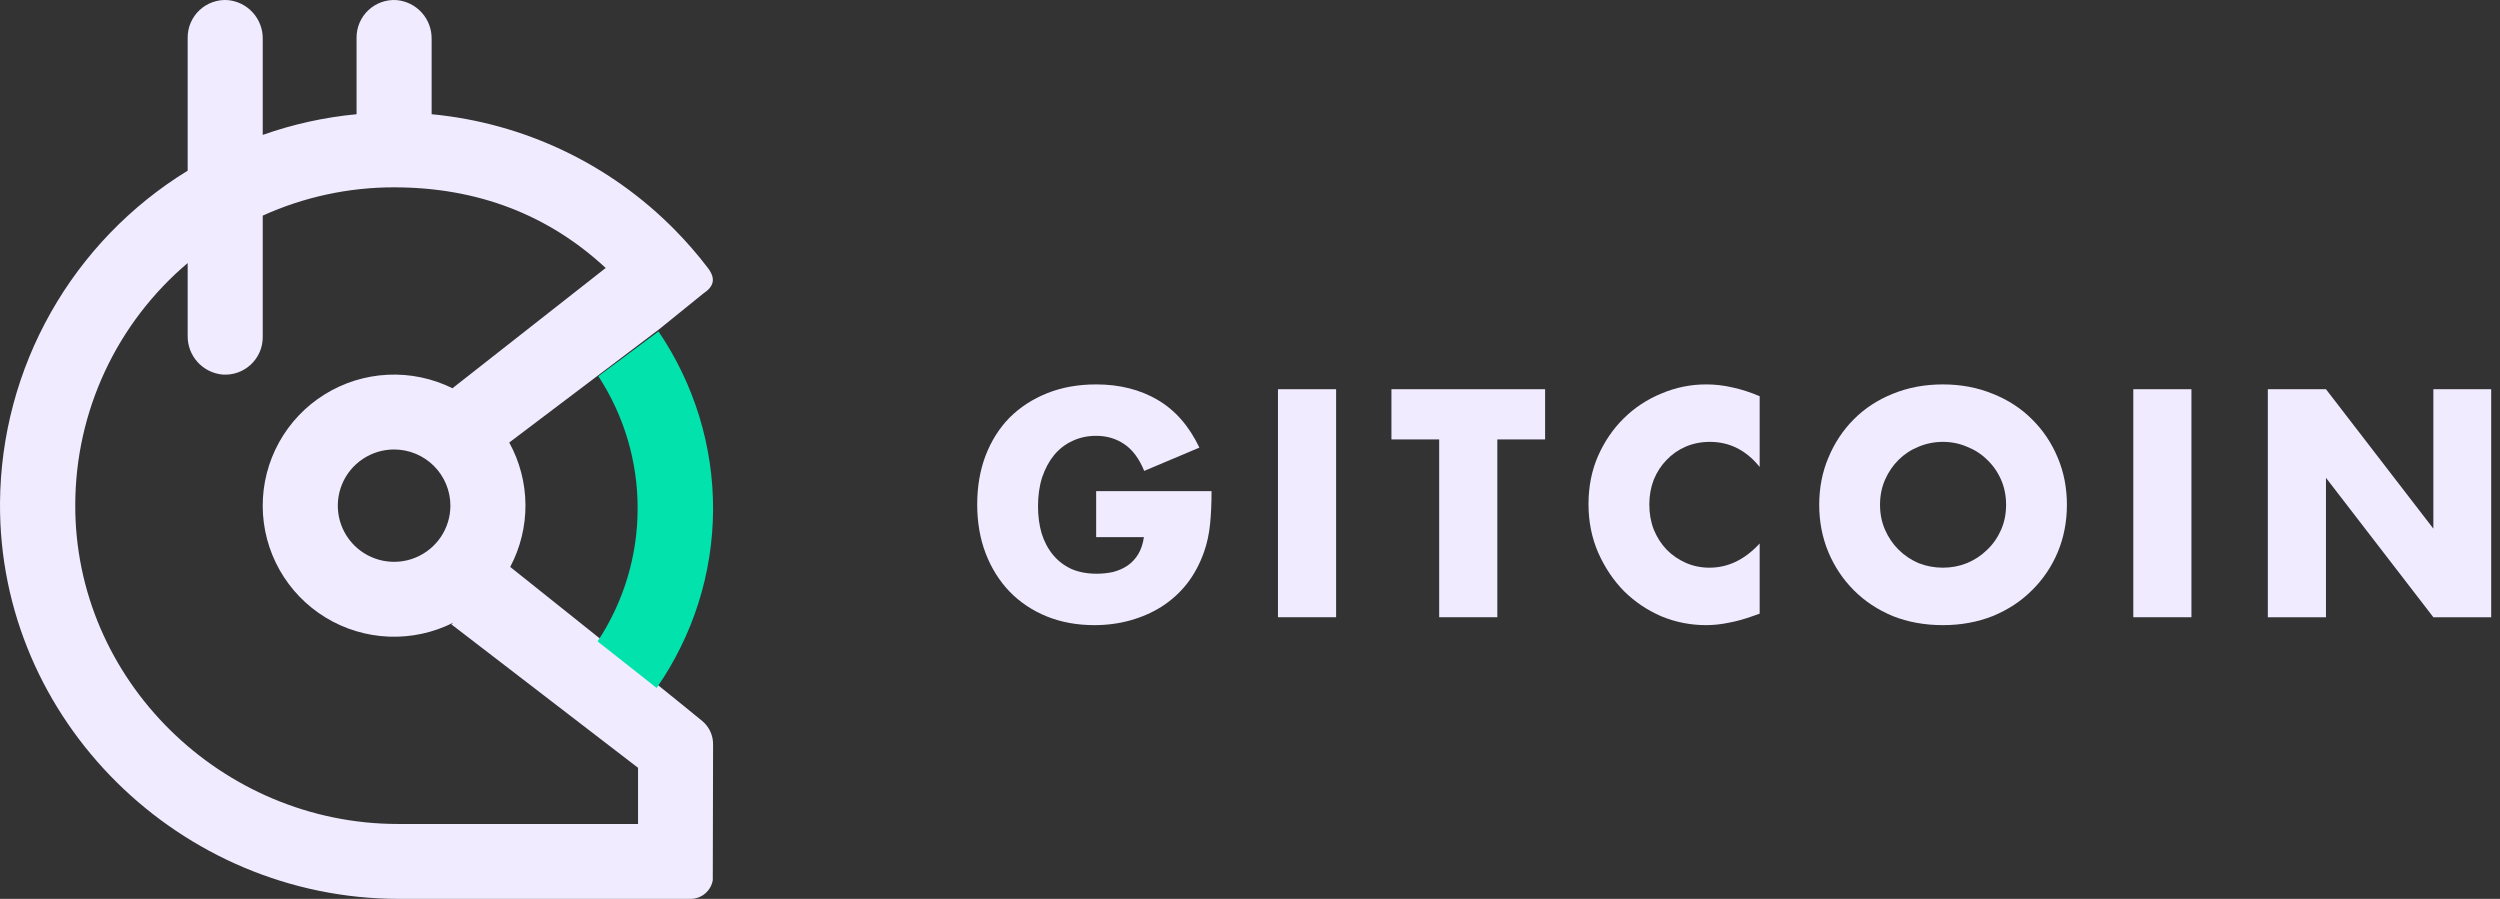
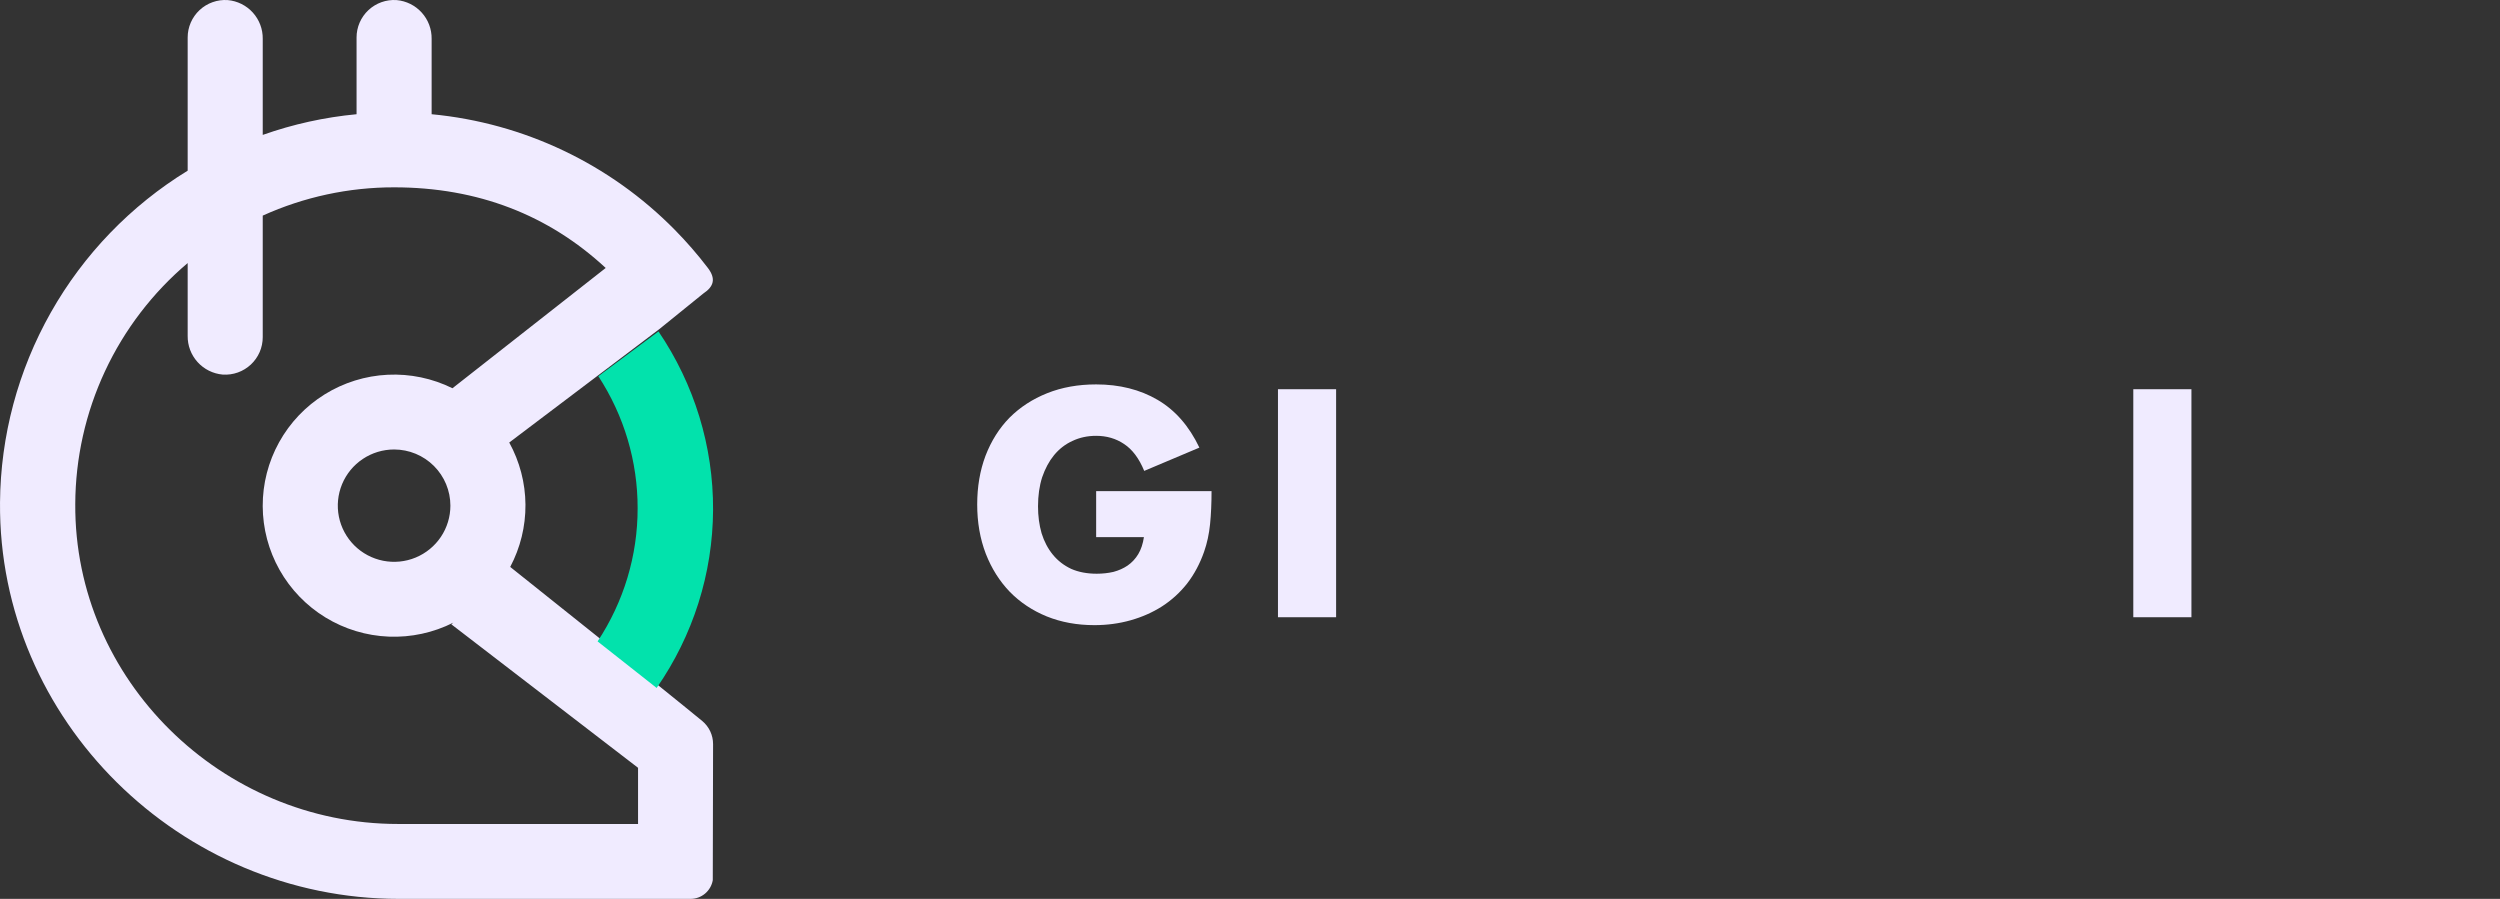
<svg xmlns="http://www.w3.org/2000/svg" width="178" height="64" viewBox="0 0 178 64" fill="none">
  <rect x="0" y="0" width="178" height="64" fill="#333333" stroke="none" />
  <path d="M49.999 51.334C47.219 49.044 37.605 41.383 36.327 40.365C37.052 38.998 37.425 37.473 37.413 35.927C37.401 34.381 37.004 32.862 36.258 31.507L46.947 23.43L50.074 20.9C50.843 20.391 50.969 19.834 50.41 19.09C49.682 18.134 48.894 17.226 48.051 16.37C43.431 11.673 37.297 8.755 30.732 8.133V2.763C30.741 2.074 30.49 1.408 30.027 0.896C29.565 0.385 28.926 0.067 28.238 0.006C27.873 -0.019 27.506 0.032 27.161 0.155C26.816 0.278 26.5 0.471 26.232 0.721C25.965 0.971 25.752 1.273 25.606 1.609C25.461 1.945 25.386 2.307 25.387 2.672V8.133C23.108 8.348 20.864 8.842 18.707 9.605V2.763C18.716 2.074 18.464 1.408 18.002 0.896C17.54 0.385 16.901 0.067 16.213 0.006C15.848 -0.019 15.481 0.032 15.136 0.155C14.79 0.278 14.474 0.471 14.207 0.721C13.94 0.971 13.727 1.273 13.581 1.609C13.436 1.945 13.361 2.307 13.362 2.672V12.152C9.311 14.637 5.96 18.109 3.623 22.241C1.285 26.374 0.039 31.031 0.001 35.776C-0.122 51.3 12.844 64 28.401 64H49.17C49.549 64 49.915 63.865 50.204 63.621C50.493 63.377 50.687 63.039 50.75 62.667L50.771 52.982C50.772 52.668 50.703 52.357 50.57 52.072C50.436 51.787 50.241 51.535 49.999 51.334ZM45.429 58.667H28.34C15.78 58.667 5.284 48.417 5.359 35.888C5.371 32.621 6.092 29.395 7.474 26.433C8.856 23.471 10.864 20.843 13.362 18.73V23.913C13.353 24.602 13.604 25.268 14.067 25.78C14.529 26.291 15.168 26.609 15.855 26.67C16.221 26.695 16.588 26.644 16.933 26.521C17.278 26.398 17.594 26.205 17.862 25.955C18.129 25.705 18.342 25.403 18.488 25.067C18.633 24.731 18.707 24.369 18.707 24.004V15.351C21.645 14.022 24.834 13.335 28.059 13.338C34.035 13.338 39.069 15.317 43.126 19.079L32.215 27.643C30.786 26.936 29.2 26.605 27.607 26.682C26.014 26.758 24.468 27.24 23.114 28.081C21.76 28.922 20.644 30.095 19.873 31.488C19.101 32.88 18.699 34.446 18.705 36.038C18.711 37.629 19.124 39.192 19.906 40.579C20.688 41.966 21.812 43.13 23.172 43.962C24.532 44.793 26.082 45.263 27.676 45.328C29.269 45.393 30.853 45.05 32.276 44.333L32.14 44.455L45.429 54.667V58.667ZM32.068 36.003C32.068 36.794 31.833 37.567 31.392 38.225C30.952 38.882 30.326 39.395 29.593 39.698C28.861 40.001 28.055 40.08 27.277 39.925C26.5 39.771 25.786 39.39 25.225 38.831C24.665 38.271 24.283 37.559 24.128 36.783C23.974 36.007 24.053 35.203 24.356 34.472C24.66 33.741 25.173 33.117 25.833 32.677C26.492 32.238 27.267 32.003 28.059 32.003C29.123 32.003 30.142 32.424 30.894 33.175C31.646 33.925 32.068 34.942 32.068 36.003Z" fill="#F0EBFF" />
  <path d="M45.399 36.194C45.403 39.556 44.413 42.847 42.548 45.667C43.983 46.797 45.456 47.957 46.753 48.983C49.349 45.245 50.748 40.833 50.771 36.31C50.794 31.787 49.441 27.361 46.884 23.598L42.602 26.785C44.436 29.593 45.407 32.86 45.399 36.194Z" fill="#02E2AC" />
  <path d="M78.046 34.971H86.262C86.262 35.832 86.227 36.614 86.157 37.318C86.086 38.021 85.945 38.674 85.734 39.277C85.439 40.124 85.037 40.878 84.53 41.538C84.023 42.184 83.425 42.729 82.735 43.175C82.059 43.605 81.313 43.935 80.496 44.165C79.68 44.395 78.821 44.51 77.92 44.51C76.68 44.51 75.547 44.301 74.519 43.885C73.505 43.469 72.632 42.887 71.9 42.141C71.168 41.38 70.598 40.476 70.189 39.428C69.781 38.366 69.577 37.196 69.577 35.918C69.577 34.655 69.774 33.499 70.168 32.452C70.577 31.389 71.147 30.485 71.879 29.739C72.625 28.992 73.519 28.411 74.561 27.995C75.603 27.578 76.765 27.37 78.046 27.37C79.708 27.37 81.165 27.736 82.418 28.468C83.671 29.2 84.664 30.334 85.396 31.87L81.468 33.528C81.102 32.638 80.623 31.999 80.032 31.612C79.454 31.224 78.793 31.031 78.046 31.031C77.427 31.031 76.864 31.153 76.357 31.396C75.85 31.626 75.413 31.964 75.047 32.409C74.695 32.839 74.414 33.363 74.202 33.98C74.005 34.598 73.907 35.287 73.907 36.047C73.907 36.736 73.991 37.375 74.16 37.964C74.343 38.552 74.611 39.062 74.963 39.492C75.315 39.923 75.751 40.261 76.272 40.505C76.793 40.734 77.399 40.849 78.089 40.849C78.497 40.849 78.891 40.806 79.271 40.72C79.651 40.619 79.989 40.469 80.285 40.268C80.595 40.052 80.848 39.78 81.046 39.45C81.243 39.119 81.376 38.717 81.447 38.244H78.046V34.971Z" fill="#F0EBFF" />
  <path d="M95.131 27.712V43.947H90.991V27.712H95.131Z" fill="#F0EBFF" />
-   <path d="M106.61 31.287V43.947H102.47V31.287H99.07V27.712H110.011V31.287H106.61Z" fill="#F0EBFF" />
-   <path d="M125.288 33.248C124.331 32.057 123.148 31.461 121.74 31.461C121.12 31.461 120.543 31.576 120.008 31.806C119.487 32.035 119.036 32.351 118.656 32.753C118.276 33.141 117.973 33.607 117.748 34.153C117.537 34.698 117.431 35.287 117.431 35.918C117.431 36.564 117.537 37.16 117.748 37.705C117.973 38.251 118.276 38.725 118.656 39.127C119.05 39.528 119.508 39.844 120.029 40.074C120.55 40.304 121.113 40.419 121.719 40.419C123.042 40.419 124.232 39.844 125.288 38.696V43.691L124.866 43.842C124.232 44.072 123.641 44.237 123.091 44.337C122.542 44.452 122 44.51 121.465 44.51C120.367 44.51 119.311 44.301 118.297 43.885C117.297 43.454 116.41 42.859 115.636 42.098C114.876 41.323 114.263 40.411 113.798 39.363C113.334 38.301 113.101 37.146 113.101 35.897C113.101 34.648 113.327 33.507 113.777 32.473C114.242 31.425 114.854 30.528 115.615 29.782C116.389 29.021 117.283 28.432 118.297 28.016C119.311 27.585 120.374 27.37 121.486 27.37C122.12 27.37 122.739 27.442 123.345 27.585C123.964 27.715 124.612 27.923 125.288 28.21V33.248Z" fill="#F0EBFF" />
-   <path d="M133.858 35.94C133.858 36.586 133.977 37.181 134.217 37.727C134.456 38.272 134.78 38.746 135.188 39.148C135.597 39.55 136.068 39.866 136.603 40.096C137.152 40.311 137.73 40.419 138.335 40.419C138.941 40.419 139.511 40.311 140.046 40.096C140.595 39.866 141.074 39.55 141.482 39.148C141.905 38.746 142.235 38.272 142.475 37.727C142.714 37.181 142.834 36.586 142.834 35.94C142.834 35.294 142.714 34.698 142.475 34.153C142.235 33.607 141.905 33.133 141.482 32.732C141.074 32.33 140.595 32.021 140.046 31.806C139.511 31.576 138.941 31.461 138.335 31.461C137.73 31.461 137.152 31.576 136.603 31.806C136.068 32.021 135.597 32.33 135.188 32.732C134.78 33.133 134.456 33.607 134.217 34.153C133.977 34.698 133.858 35.294 133.858 35.94ZM129.528 35.94C129.528 34.734 129.746 33.614 130.183 32.581C130.619 31.533 131.225 30.622 131.999 29.846C132.773 29.071 133.696 28.468 134.766 28.038C135.85 27.593 137.04 27.37 138.335 27.37C139.617 27.37 140.799 27.593 141.883 28.038C142.968 28.468 143.897 29.071 144.671 29.846C145.46 30.622 146.072 31.533 146.509 32.581C146.945 33.614 147.164 34.734 147.164 35.94C147.164 37.146 146.945 38.272 146.509 39.32C146.072 40.354 145.46 41.258 144.671 42.033C143.897 42.809 142.968 43.419 141.883 43.864C140.799 44.294 139.617 44.51 138.335 44.51C137.04 44.51 135.85 44.294 134.766 43.864C133.696 43.419 132.773 42.809 131.999 42.033C131.225 41.258 130.619 40.354 130.183 39.32C129.746 38.272 129.528 37.146 129.528 35.94Z" fill="#F0EBFF" />
  <path d="M156.03 27.712V43.947H151.891V27.712H156.03Z" fill="#F0EBFF" />
-   <path d="M161.47 43.947V27.712H165.609L173.255 37.639V27.712H177.373V43.947H173.255L165.609 34.021V43.947H161.47Z" fill="#F0EBFF" />
</svg>